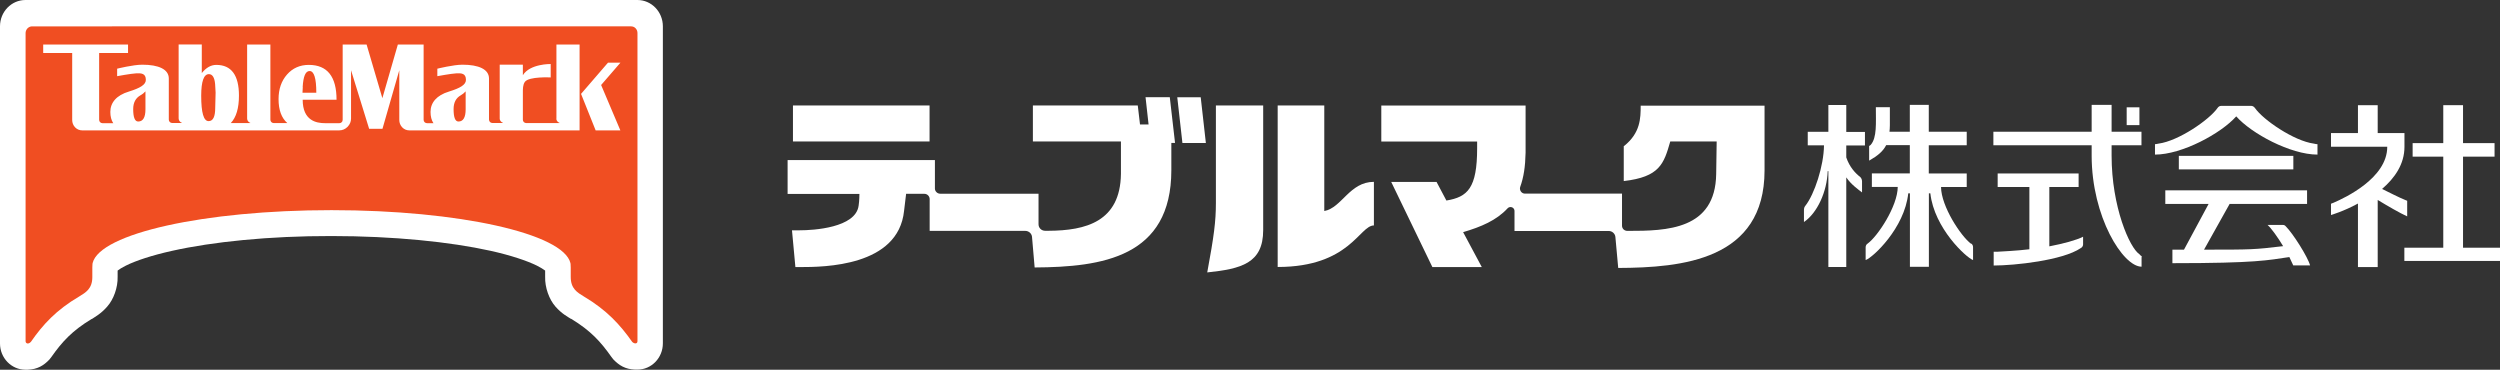
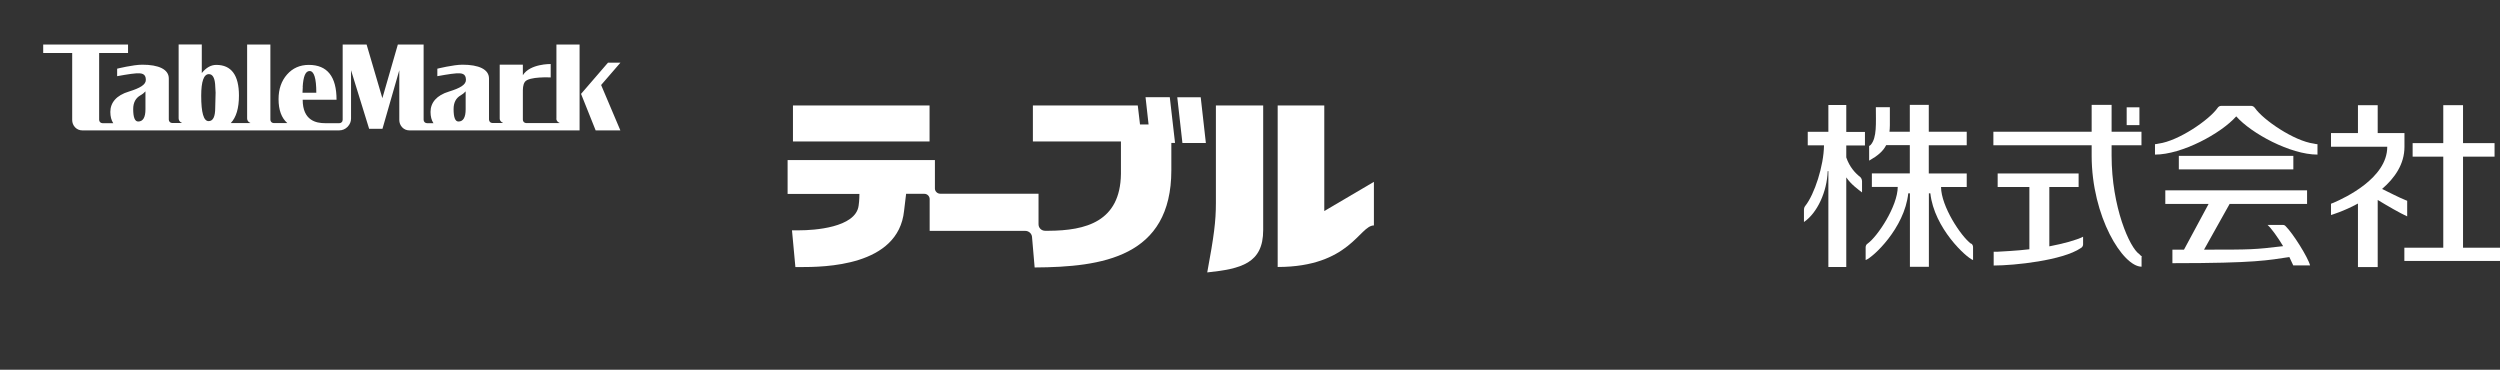
<svg xmlns="http://www.w3.org/2000/svg" viewBox="0 0 256.95 38">
  <rect x="0" y="0" width="256.95" height="38" fill="#333333" stroke="none" />
  <g fill="#fff">
    <path d="m219.88 26.12c-.99-.65-2.85-4.84-2.85-10.13v-1.06h3.07v-1.39h-3.07v-2.76h-2.05v2.76h-10.1v1.39h10.1v1.06c0 6.3 3.22 11.42 5.13 11.42v-.85c0-.09 0-.16.02-.22-.07-.04-.15-.09-.25-.22" />
    <path d="m234.93 23.26c-.08-.09-.16-.14-.28-.14h-1.59c.38.33 1.05 1.27 1.6 2.18-2.98.35-3.13.36-8.13.36l2.63-4.7h7.96v-1.4h-14.57v1.4h4.45l-2.53 4.7h-1.19v1.39c8.64 0 9.84-.31 12.02-.63.03.08.25.56.4.86h1.73c-.21-.83-1.76-3.29-2.5-4.02" />
    <path d="m210.62 19.22h3.02v-1.39h-8.32v1.39h3.26v6.4c-1.21.15-3.05.24-3.23.25-.18 0-.31 0-.44 0v1.42c2.12 0 7.09-.52 8.95-1.79.15-.07.24-.24.24-.37v-.8c-.71.36-2.02.71-3.47.99v-6.09z" />
    <path d="m189.76 10.79h-1.84v2.76h-2.12v1.39h1.67c-.02 2.1-.98 5.04-1.93 6.23 0 0-.13.13-.13.39v1.26c1.37-.93 2.37-3.11 2.44-5.23h.07v9.85h1.84v-9.21c.48.72 1.21 1.23 1.62 1.55v-1.13c0-.2-.08-.35-.18-.45-.49-.38-1.1-1.01-1.44-2.02v-1.23h1.92v-1.39h-1.92v-2.76z" />
    <path d="m81.5 10.84h14.04v3.7h-14.04z" />
    <path d="m202.58 25.05c-1.04-.77-3.07-3.85-3.08-5.83h2.64v-1.39h-3.9v-2.9h3.9v-1.39h-3.9v-2.76h-1.95v2.76h-2.09c.02-.2.04-.41.04-.66v-1.86h-1.44c0 1.66.12 3.11-.52 3.86-.08.08-.13.11-.17.12v1.51c.88-.5 1.43-.96 1.75-1.59h2.43v2.9h-3.9v1.39h2.66c-.01 1.98-2.06 5.08-3.1 5.83-.1.06-.2.19-.2.37v1.32c.74-.26 4-3.27 4.38-6.86h.17v7.55h1.95v-7.55h.15c.4 3.59 3.68 6.6 4.39 6.86v-1.32c0-.18-.08-.32-.2-.38" />
    <path d="m223.94 16.02h11.77v1.39h-11.77z" />
    <path d="m218.58 11.03h1.31v1.83h-1.31z" />
    <path d="m124.97 20.86c0 1.9-.2 3.42-.89 7.14 3.49-.37 5.75-.93 5.75-4.35v-12.81h-4.86z" />
-     <path d="m136.11 21.69v-10.85h-4.79v16.6c7.41 0 8.4-4.27 9.89-4.27v-4.48c-2.5 0-3.3 2.67-5.1 3" />
-     <path d="m168.63 10.84c0 1.33-.03 2.82-1.7 4.16 0 .01-.03.01-.04.02v3.59c3.69-.43 4.12-1.76 4.78-4.07h4.77l-.05 3.34c-.08 5.75-5.1 5.85-9.06 5.85h-.07c-.14 0-.28-.05-.39-.15-.11-.11-.16-.25-.16-.39v-3.29h-9.97c-.3 0-.52-.24-.52-.54 0-.06.02-.11.03-.16.35-.97.52-2.06.55-3.51v-4.84h-14.83v3.7h9.85v.68c0 4.1-.97 5.02-3.16 5.38l-1.01-1.91h-4.66s4.23 8.75 4.23 8.75h5.08s-1.92-3.59-1.92-3.59c1.84-.54 3.43-1.21 4.57-2.45.08-.08.18-.13.3-.13.23 0 .41.18.41.41v2.05h9.68c.17 0 .34.06.47.18s.21.28.22.44l.29 3.18c6.54-.03 15.04-.79 15.04-10.03v-6.65h-12.72z" />
+     <path d="m136.11 21.69v-10.85h-4.79v16.6c7.41 0 8.4-4.27 9.89-4.27v-4.48" />
    <path d="m123.41 10h-2.41l.53 4.7h2.41z" />
    <path d="m117.74 10 .31 2.79h-.88l-.23-1.95h-10.78v3.7h9.05v3.34c-.07 4.91-3.61 5.82-7.45 5.84h-.33c-.18 0-.35-.06-.49-.19-.14-.14-.2-.31-.2-.48v-3.14h-10.1c-.14 0-.28-.05-.39-.16s-.16-.24-.16-.38v-2.92h-15.14v3.48h7.38s0 .7-.08 1.2c-.29 2.29-4.68 2.54-6.04 2.54h-.81l.35 3.78h.47c2.46 0 10.11-.05 10.7-5.78l.21-1.75h1.87c.14 0 .28.05.39.16s.16.25.16.38v3.27h9.83c.17 0 .33.06.47.18.13.12.21.28.22.44l.27 3.14c6.92-.04 14.05-1.04 14.05-10v-2.8h.38l-.54-4.7h-2.5z" />
    <path d="m231.77 11.11c-.1-.14-.24-.23-.4-.23h-3.07c-.17 0-.3.09-.39.23-.86 1.22-4.01 3.38-6.05 3.65-.16.04-.27.05-.37.06v1.07c2.77 0 6.79-2.17 8.35-3.93 1.55 1.76 5.58 3.93 8.35 3.93v-1.07c-.1 0-.22-.02-.38-.06-2.03-.27-5.19-2.43-6.04-3.65" />
    <path d="m253.15 16.1h3.24v-1.39h-3.24v-3.9h-2.03v3.9h-3.15v1.39h3.15v9.36h-4v1.36h9.83v-1.36h-3.8z" />
    <path d="m247.42 20.64c-.07-.03-.14-.06-.22-.09-.63-.25-1.67-.79-2.37-1.13 1.29-1.11 2.3-2.54 2.3-4.32v-1.42h-2.75v-2.87h-2.03v2.87h-2.77v1.4h5.78v.02c0 3.21-4.37 5.24-5.5 5.73-.1.04-.2.07-.28.11v1.16s1.31-.38 2.77-1.18v6.53h2.03v-6.9c1.02.62 2.28 1.35 3.03 1.69v-1.59z" />
-     <path d="m68.13 2.71c0-1.5-1.17-2.71-2.62-2.71h-62.89c-1.45 0-2.62 1.21-2.62 2.71v32.59c0 1.49 1.17 2.7 2.62 2.7h.22c1.02-.04 1.65-.43 2.24-1.05l.21-.27c1.1-1.56 2.12-2.68 4.12-3.89h.03c.33-.23.94-.54 1.58-1.28.66-.74 1.1-1.96 1.07-3.06v-.64c.17-.13.46-.32.85-.51 1.02-.51 2.68-1.06 4.75-1.52 4.16-.93 9.98-1.53 16.37-1.52 6.4 0 12.21.6 16.37 1.52 2.07.46 3.73 1.02 4.75 1.52.38.19.68.38.85.51v.64c-.03 1.1.41 2.32 1.06 3.06s1.26 1.05 1.59 1.26h.03c2 1.22 3.02 2.34 4.12 3.9l.21.27c.6.62 1.22 1.01 2.25 1.05h.22c1.45 0 2.62-1.21 2.62-2.7z" />
  </g>
-   <path d="m3.3 2.71c-.17 0-.34.07-.47.2-.13.14-.2.31-.2.49v31.67c0 .23.28.36.55.06 1.22-1.76 2.6-3.27 4.95-4.65.69-.42 1.36-.81 1.36-2v-.98c0-.33.03-.46.03-.46.73-3.03 11.45-5.44 24.55-5.44s23.83 2.41 24.56 5.44c0 0 .03.13.03.46v.97c0 1.2.67 1.59 1.36 2.01 2.34 1.39 3.72 2.9 4.95 4.65.19.21.55.25.55-.06v-31.67c0-.18-.06-.35-.19-.49s-.3-.2-.47-.2z" fill="#f04e22" />
  <path d="m57.18 12.19c0 .12.05.23.14.32.06.06.12.09.18.11v.03h-3.42c-.08 0-.17-.04-.24-.1-.07-.07-.1-.16-.1-.25v-2.76c0-.4-.01-.82.21-1.13.42-.57 2.65-.45 2.65-.45v-1.38s-2.13-.04-2.86 1.15v-1.08h-2.38v5.54c0 .11.05.22.14.31.06.06.12.09.18.11v.03h-1.08c-.09 0-.18-.04-.24-.1-.06-.07-.1-.16-.1-.25v-4.22c0-.95-1.06-1.42-2.72-1.42-.94 0-2.59.41-2.59.41v.77s1.39-.26 1.94-.29 1 0 1 .67c0 .5-.58.84-1.74 1.2-1.27.38-1.9 1.14-1.9 2.09 0 .47.1.86.3 1.16h-.67c-.09 0-.17-.04-.24-.1-.07-.07-.1-.16-.1-.25v-7.73h-2.65l-1.59 5.51-1.62-5.51h-2.46v7.72c0 .1-.03.19-.1.26s-.15.1-.24.1h-1.2c-.16 0-.28 0-.28 0-.89 0-2.29-.26-2.29-2.41h3.48c0-2.38-.95-3.58-2.85-3.58-.91 0-1.66.33-2.24.99s-.87 1.5-.87 2.53c0 1.11.3 1.93.9 2.46h-1.4c-.09 0-.17-.04-.24-.1-.07-.07-.1-.16-.1-.25v-7.72h-2.39v7.59c0 .12.05.25.14.34.05.06.12.09.18.11v.03h-2c.56-.59.84-1.53.84-2.83 0-2.09-.78-3.15-2.33-3.15-.55 0-1.04.28-1.49.84v-2.94h-2.38v7.58c0 .13.05.26.14.35.05.06.11.09.18.11v.03h-1c-.08 0-.17-.04-.23-.1-.07-.07-.1-.16-.1-.25v-4.22c0-.95-1.05-1.42-2.72-1.42-.95 0-2.59.41-2.59.41v.77s1.39-.26 1.94-.29 1.01 0 1.01.67c0 .5-.59.84-1.74 1.2-1.28.38-1.91 1.14-1.91 2.09 0 .47.1.86.3 1.16h-1.11c-.09 0-.18-.04-.24-.1-.07-.07-.1-.16-.1-.25v-6.86h2.97v-.87h-8.72v.87h2.98v6.89c0 .27.1.54.3.75s.46.31.72.31h26.43c.31 0 .62-.12.86-.37.23-.25.35-.52.35-.84v-4.97l1.86 6.02h1.37l1.73-6.02v5.12c0 .27.1.54.3.75s.46.31.72.31h17.51v-8.82h-2.38v7.61zm-42.23-.96c0 .84-.25 1.26-.75 1.26-.34 0-.51-.43-.51-1.28 0-.66.25-1.13.74-1.41.2-.11.37-.24.52-.41v1.83zm7.17-.14c0 .9-.22 1.36-.68 1.36-.51 0-.76-.87-.76-2.61 0-1.48.27-2.22.79-2.22.36 0 .58.34.64 1.02l.05.88zm8.99-2.14c.06-1.1.29-1.65.71-1.65.46 0 .69.74.69 2.23h-1.42l.03-.58zm16.75 2.28c0 .84-.25 1.26-.74 1.26-.34 0-.5-.43-.5-1.28 0-.66.24-1.13.73-1.41.19-.11.36-.24.51-.41v1.83zm13.93-2.5 1.98-2.29h-1.28s-2.77 3.21-2.77 3.21l1.5 3.75h2.54l-1.98-4.67z" fill="#fff" />
</svg>